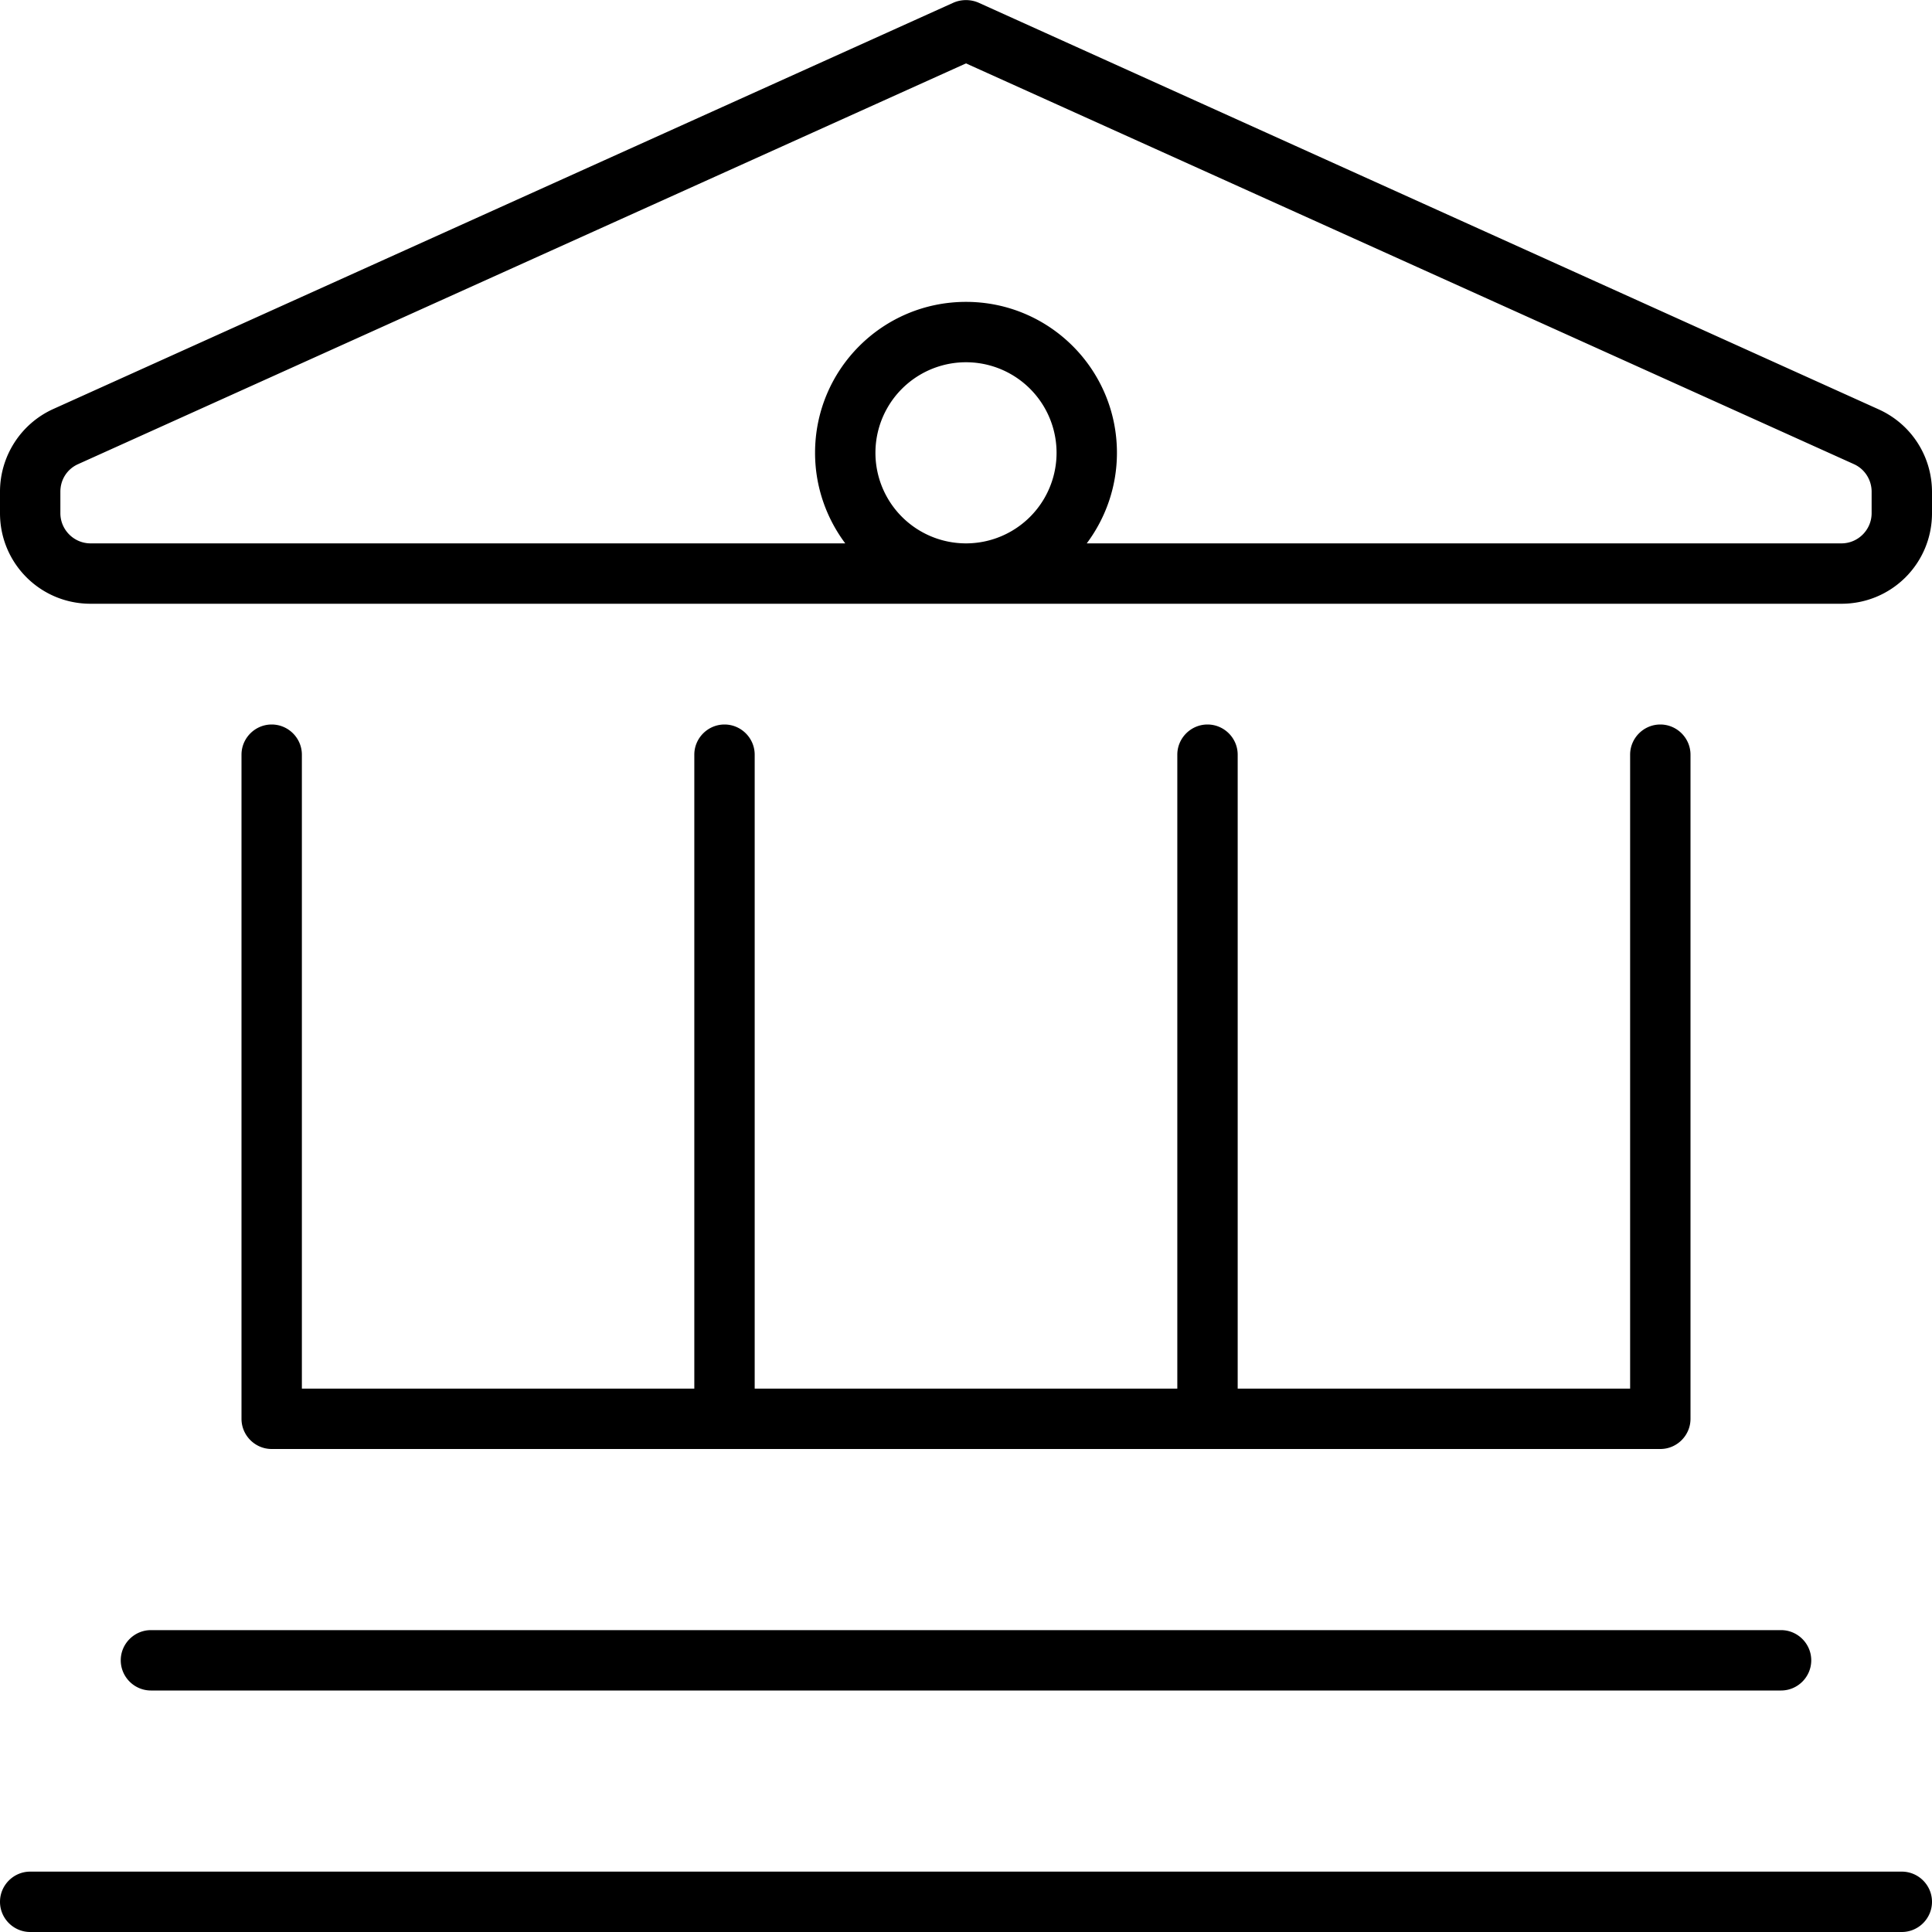
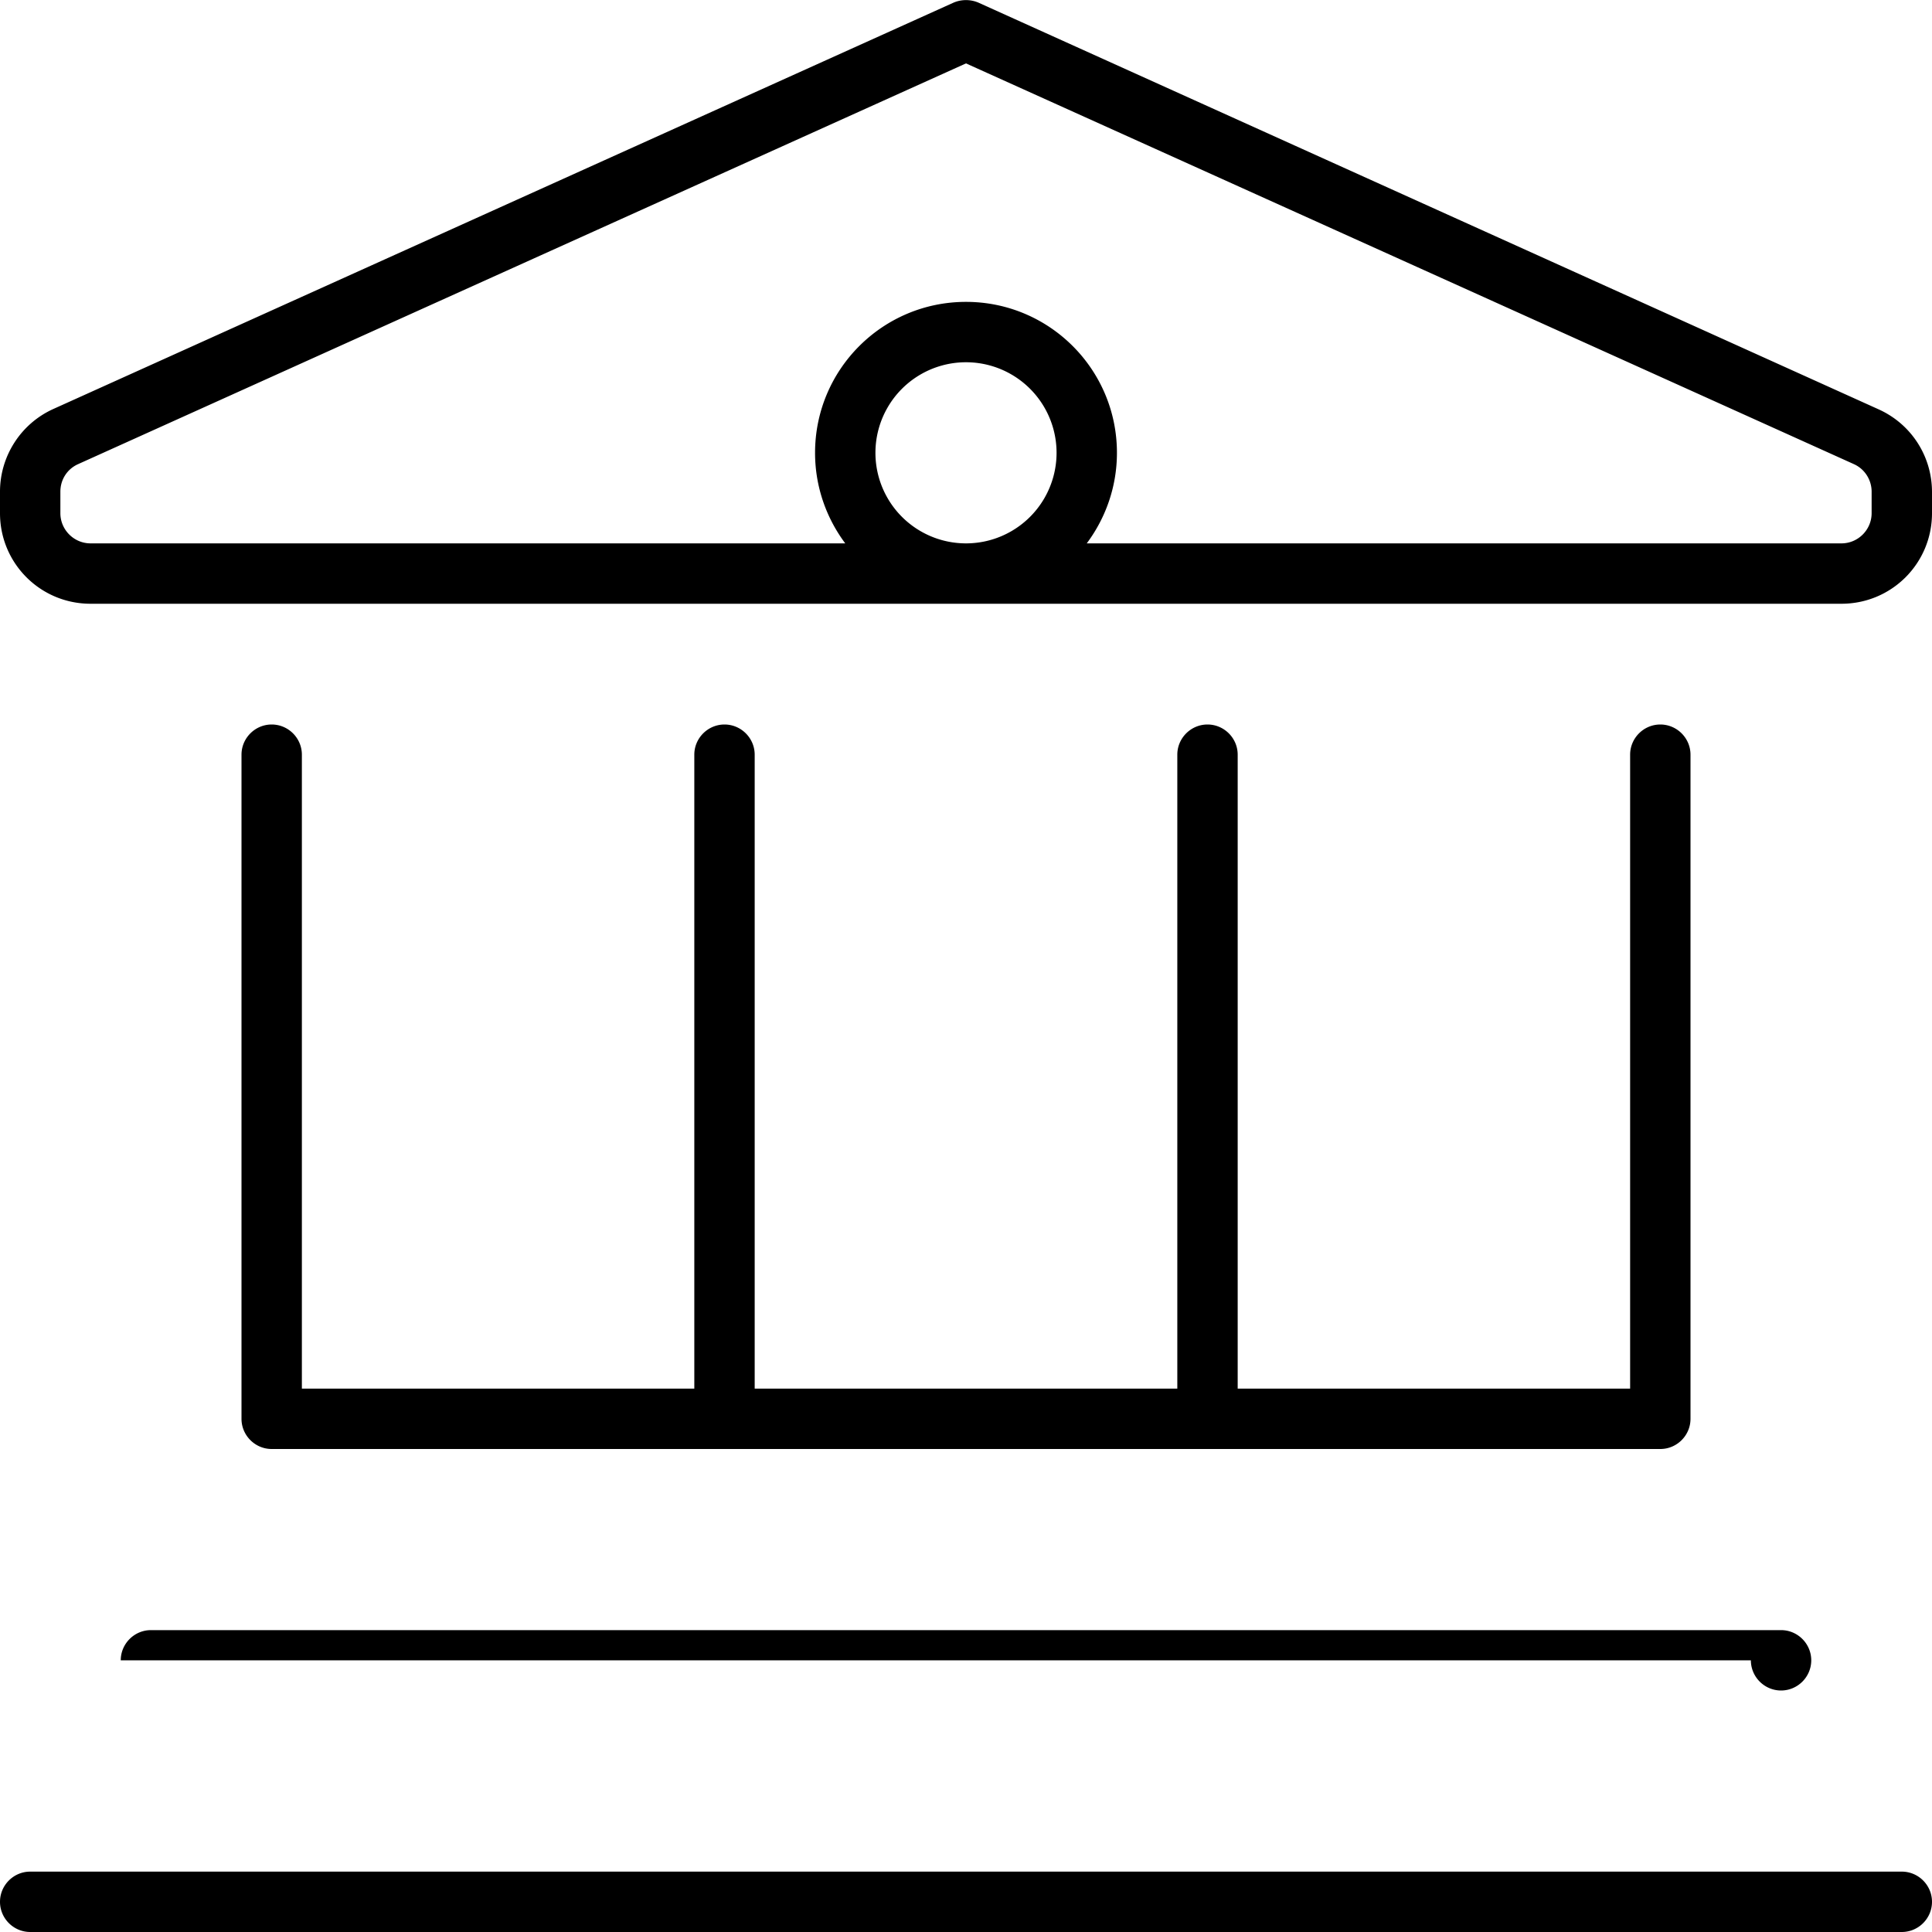
<svg xmlns="http://www.w3.org/2000/svg" viewBox="0 0 512 512">
-   <path d="M252.7 .7c2.1-.9 4.5-.9 6.6 0L497.9 108.5c8.6 3.9 14.1 12.4 14.1 21.9V136c0 13.3-10.7 24-24 24H256 24c-13.3 0-24-10.7-24-24v-5.7c0-9.4 5.5-18 14.1-21.9L252.7 .7zM288 144H488c4.4 0 8-3.6 8-8v-5.7c0-3.1-1.8-6-4.7-7.3L256 16.8 20.7 123c-2.9 1.3-4.7 4.1-4.7 7.3V136c0 4.4 3.6 8 8 8H224c-5-6.7-8-15-8-24c0-22.1 17.9-40 40-40s40 17.9 40 40c0 9-3 17.3-8 24zm-32 0a24 24 0 1 0 0-48 24 24 0 1 0 0 48zM72 192c4.4 0 8 3.6 8 8V368H184V200c0-4.4 3.6-8 8-8s8 3.6 8 8V368H312V200c0-4.4 3.6-8 8-8s8 3.6 8 8V368H432V200c0-4.4 3.6-8 8-8s8 3.6 8 8V376c0 4.4-3.6 8-8 8H72c-4.4 0-8-3.6-8-8V200c0-4.4 3.6-8 8-8zM32 440c0-4.4 3.6-8 8-8H472c4.4 0 8 3.6 8 8s-3.6 8-8 8H40c-4.4 0-8-3.6-8-8zM0 504c0-4.4 3.6-8 8-8H504c4.4 0 8 3.6 8 8s-3.6 8-8 8H8c-4.4 0-8-3.6-8-8z" />
+   <path d="M252.7 .7c2.1-.9 4.5-.9 6.6 0L497.9 108.5c8.6 3.9 14.1 12.4 14.1 21.9V136c0 13.3-10.7 24-24 24H256 24c-13.3 0-24-10.7-24-24v-5.7c0-9.4 5.5-18 14.1-21.9L252.7 .7zM288 144H488c4.4 0 8-3.6 8-8v-5.7c0-3.1-1.8-6-4.7-7.3L256 16.8 20.7 123c-2.9 1.3-4.7 4.1-4.7 7.3V136c0 4.4 3.6 8 8 8H224c-5-6.7-8-15-8-24c0-22.1 17.9-40 40-40s40 17.9 40 40c0 9-3 17.3-8 24zm-32 0a24 24 0 1 0 0-48 24 24 0 1 0 0 48zM72 192c4.4 0 8 3.6 8 8V368H184V200c0-4.4 3.6-8 8-8s8 3.6 8 8V368H312V200c0-4.4 3.6-8 8-8s8 3.6 8 8V368H432V200c0-4.4 3.6-8 8-8s8 3.6 8 8V376c0 4.4-3.6 8-8 8H72c-4.4 0-8-3.6-8-8V200c0-4.4 3.6-8 8-8zM32 440c0-4.4 3.6-8 8-8H472c4.4 0 8 3.6 8 8s-3.6 8-8 8c-4.4 0-8-3.6-8-8zM0 504c0-4.4 3.6-8 8-8H504c4.4 0 8 3.6 8 8s-3.6 8-8 8H8c-4.4 0-8-3.6-8-8z" />
</svg>